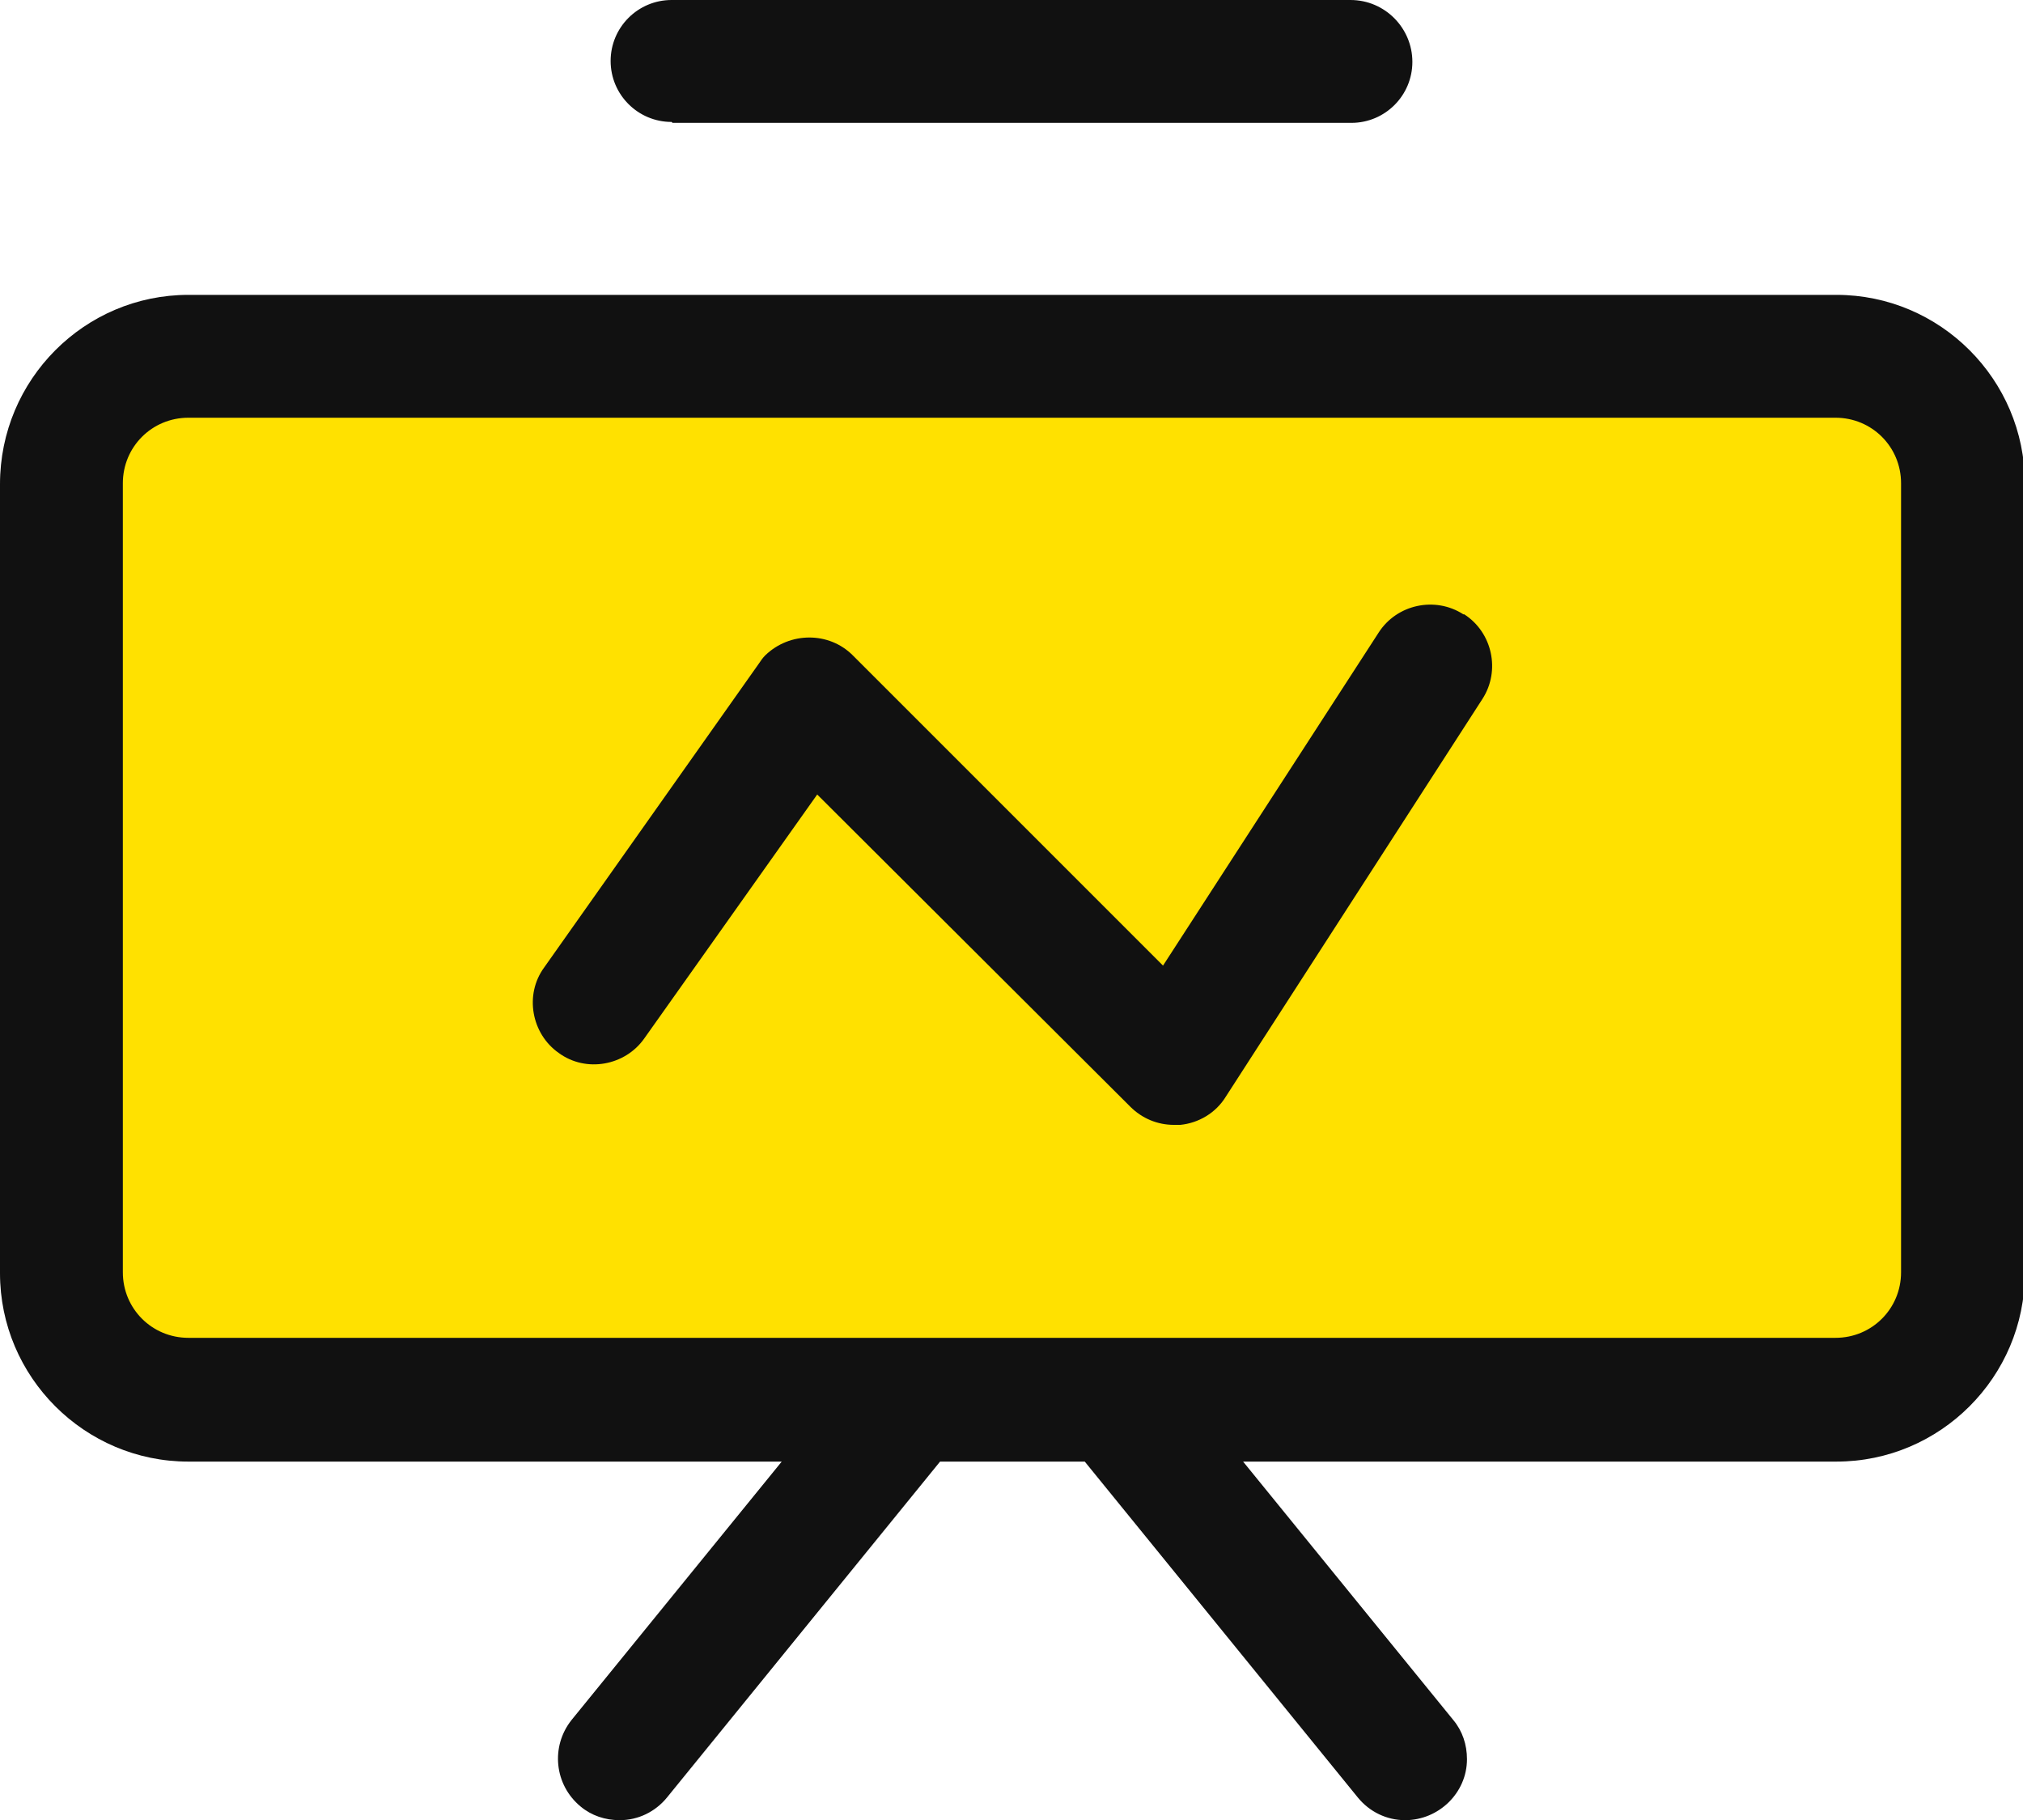
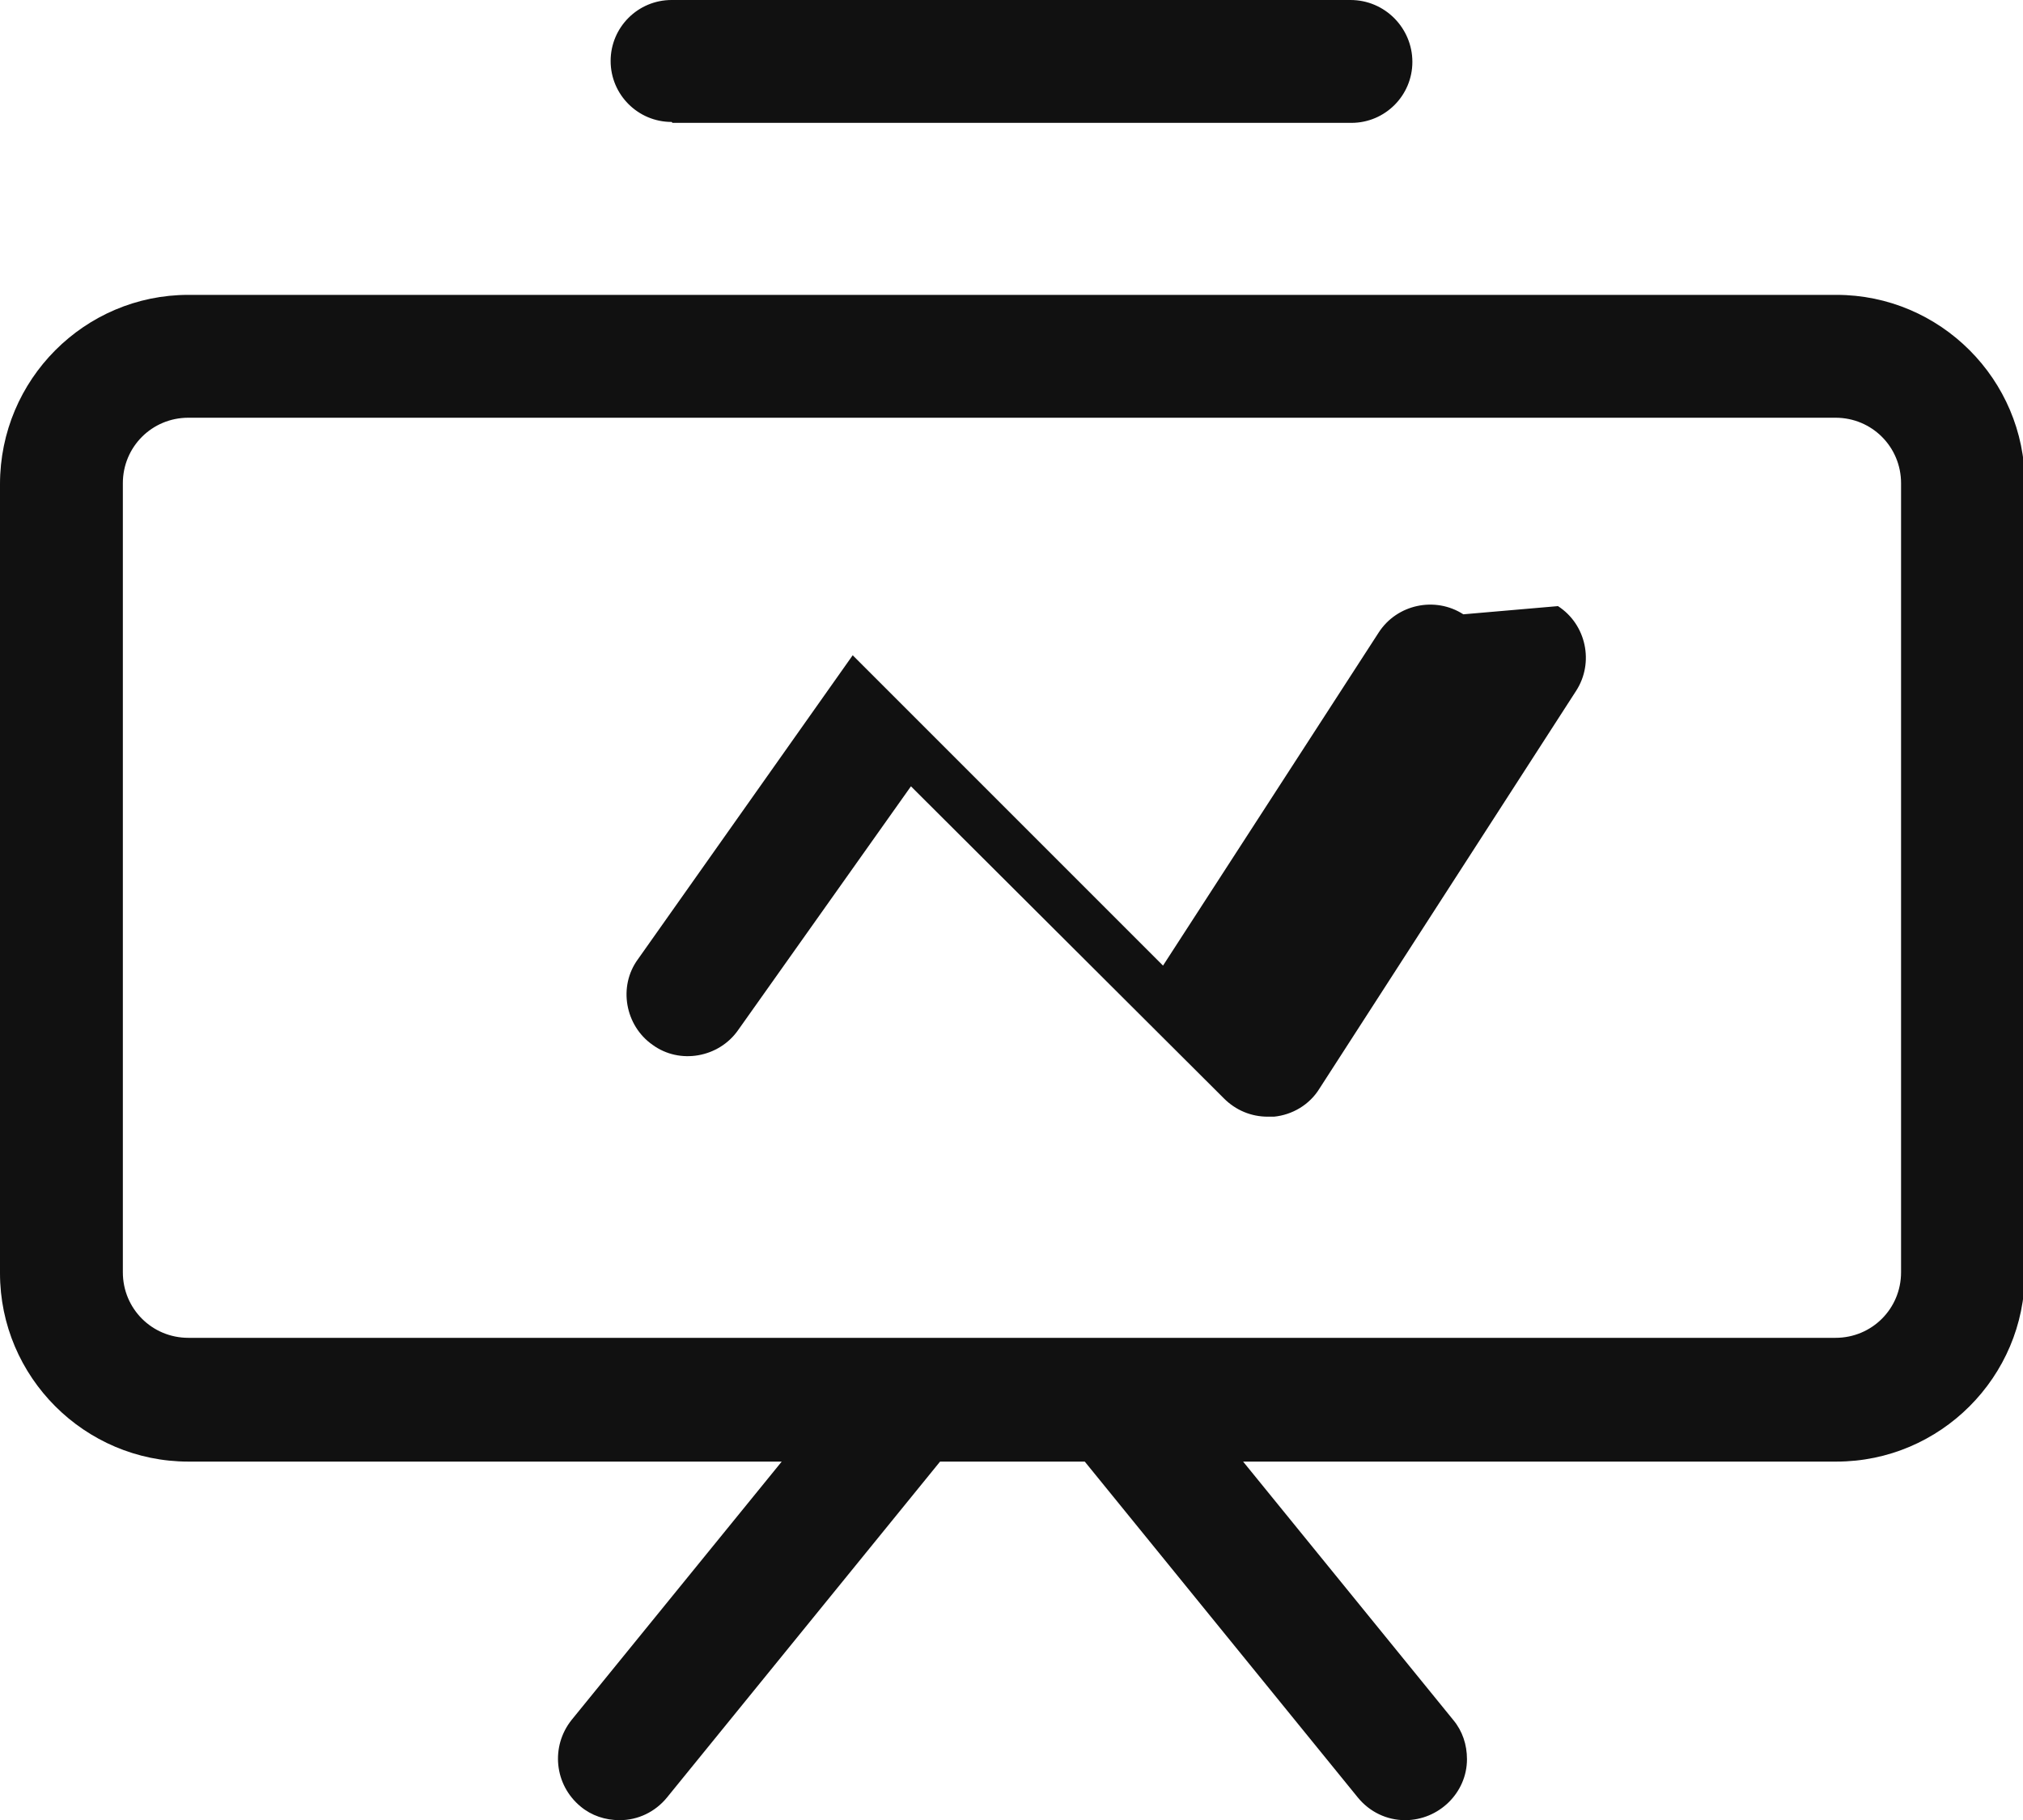
<svg xmlns="http://www.w3.org/2000/svg" version="1.1" viewBox="0 0 222.3 200">
  <defs>
    <style>
      .st0 {
        fill: #111;
      }

      .st1 {
        fill: #ffe100;
      }
    </style>
  </defs>
  <g id="_图层_2" data-name="图层_2">
-     <rect class="st1" x="9.6" y="42.4" width="203.7" height="107.7" />
-   </g>
+     </g>
  <g id="_图层_1" data-name="图层_1">
-     <path class="st0" d="M201.7,32.4H20.7C9.3,32.4,0,41.7,0,53.2h0v86.7c0,11.4,9.3,20.7,20.7,20.7h65.2l-23.1,28.4c-2.3,2.9-1.9,7.1,1,9.5,1.2,1,2.7,1.5,4.3,1.5,2,0,3.9-.9,5.2-2.5l30-36.9h15.9l30,36.9c1.3,1.6,3.2,2.5,5.2,2.5,3.7,0,6.8-3,6.8-6.7,0-1.6-.5-3.1-1.5-4.3l-23.1-28.4h65.2c11.4,0,20.7-9.3,20.7-20.7h0V53.1c0-11.4-9.3-20.7-20.7-20.7ZM208.9,139.8c0,4-3.2,7.2-7.2,7.2H20.7c-4,0-7.2-3.2-7.2-7.2V53.1c0-4,3.2-7.2,7.2-7.2h181c4,0,7.2,3.2,7.2,7.2v86.7h0ZM160.8,67.5c-3.1-2-7.3-1.1-9.3,2l-23.7,36.6-34.1-34.1c-2.6-2.6-6.9-2.6-9.6,0-.3.3-.5.6-.7.9l-23.6,33.4c-2.2,3-1.4,7.3,1.6,9.4,3,2.2,7.3,1.4,9.4-1.6h0l19-26.8,34.4,34.3c1.3,1.3,3,2,4.8,2,.2,0,.5,0,.7,0,2-.2,3.9-1.3,5-3.1l28.2-43.7c2-3.1,1.1-7.3-2-9.3,0,0,0,0,0,0h0ZM73.9,13.5h74.6c3.7,0,6.7-3,6.7-6.7S152.2,0,148.4,0h-74.6c-3.7,0-6.7,3-6.7,6.7s3,6.7,6.7,6.7h0Z" />
+     <path class="st0" d="M201.7,32.4H20.7C9.3,32.4,0,41.7,0,53.2h0v86.7c0,11.4,9.3,20.7,20.7,20.7h65.2l-23.1,28.4c-2.3,2.9-1.9,7.1,1,9.5,1.2,1,2.7,1.5,4.3,1.5,2,0,3.9-.9,5.2-2.5l30-36.9h15.9l30,36.9c1.3,1.6,3.2,2.5,5.2,2.5,3.7,0,6.8-3,6.8-6.7,0-1.6-.5-3.1-1.5-4.3l-23.1-28.4h65.2c11.4,0,20.7-9.3,20.7-20.7h0V53.1c0-11.4-9.3-20.7-20.7-20.7ZM208.9,139.8c0,4-3.2,7.2-7.2,7.2H20.7c-4,0-7.2-3.2-7.2-7.2V53.1c0-4,3.2-7.2,7.2-7.2h181c4,0,7.2,3.2,7.2,7.2v86.7h0ZM160.8,67.5c-3.1-2-7.3-1.1-9.3,2l-23.7,36.6-34.1-34.1l-23.6,33.4c-2.2,3-1.4,7.3,1.6,9.4,3,2.2,7.3,1.4,9.4-1.6h0l19-26.8,34.4,34.3c1.3,1.3,3,2,4.8,2,.2,0,.5,0,.7,0,2-.2,3.9-1.3,5-3.1l28.2-43.7c2-3.1,1.1-7.3-2-9.3,0,0,0,0,0,0h0ZM73.9,13.5h74.6c3.7,0,6.7-3,6.7-6.7S152.2,0,148.4,0h-74.6c-3.7,0-6.7,3-6.7,6.7s3,6.7,6.7,6.7h0Z" />
  </g>
</svg>